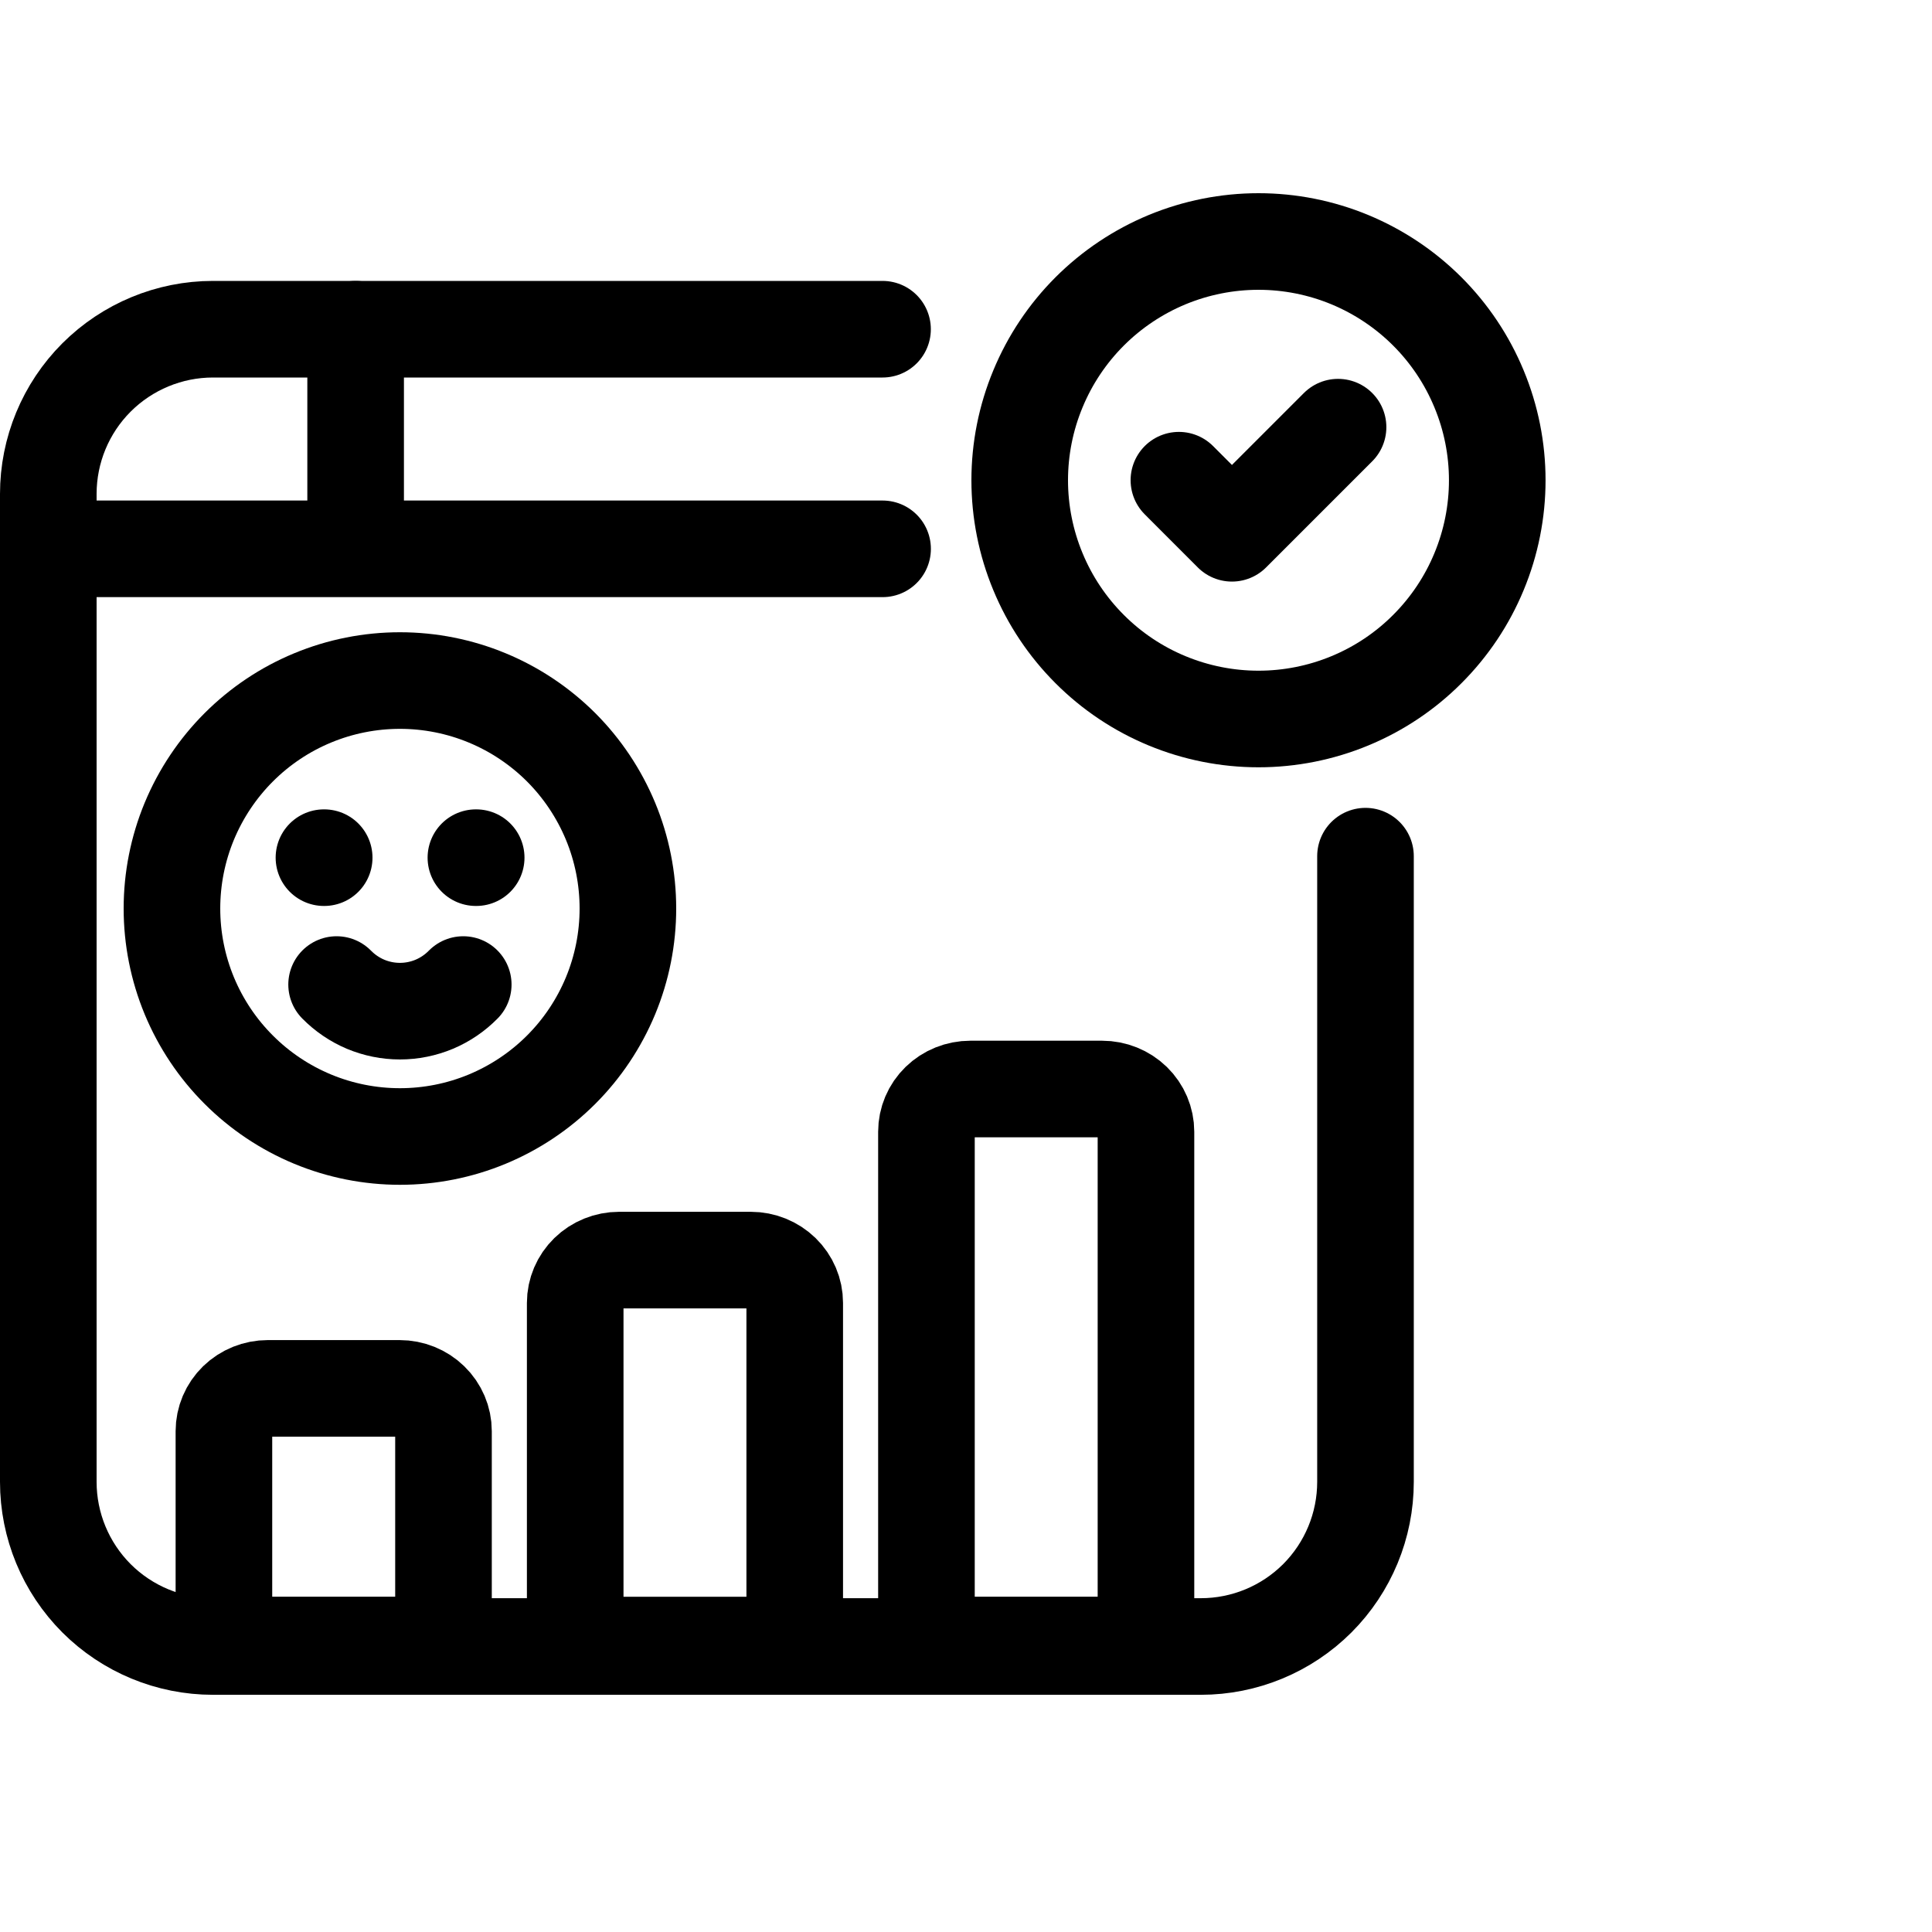
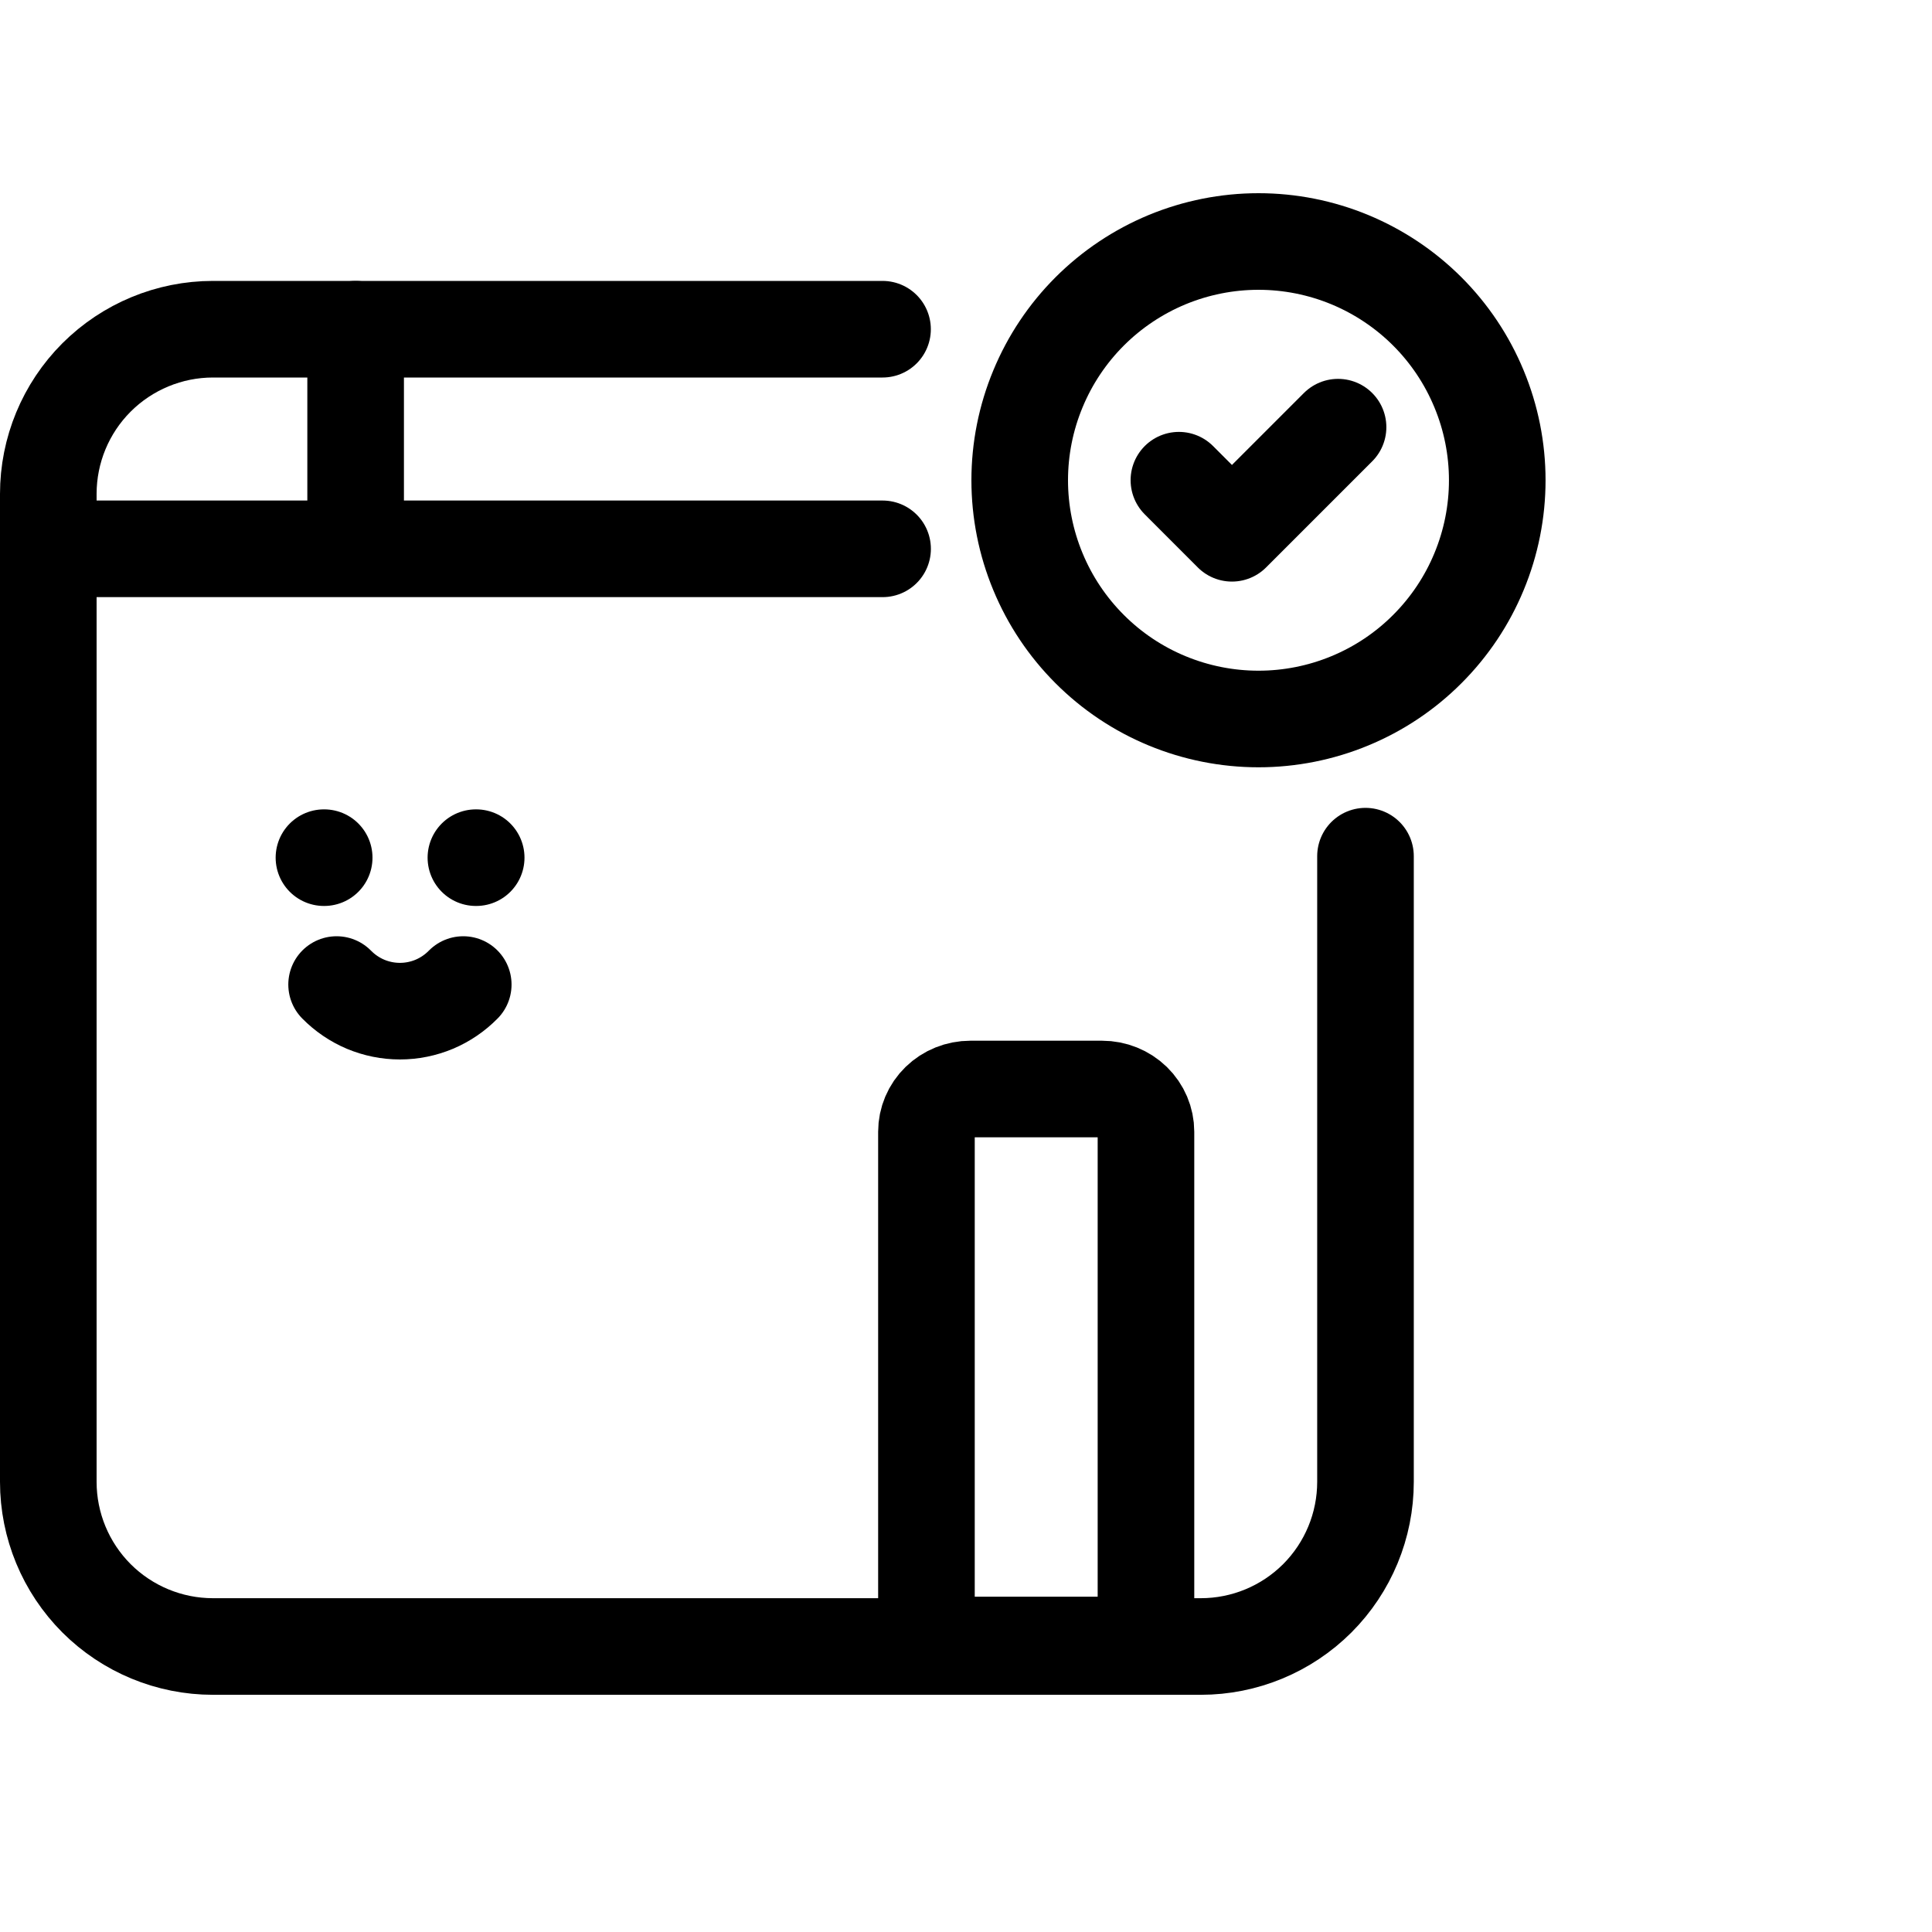
<svg xmlns="http://www.w3.org/2000/svg" viewBox="0 0 40 40" fill="none">
  <g clip-path="url(#clip0_22_147)">
    <path d="M1 11.363H18.273" stroke="currentColor" stroke-width="2" stroke-linecap="round" stroke-linejoin="round" />
    <path d="M28.271 17.726V30.68C28.271 31.584 27.912 32.451 27.273 33.091C26.633 33.73 25.766 34.089 24.862 34.089H4.409C3.505 34.089 2.638 33.73 1.998 33.091C1.359 32.451 1 31.584 1 30.68V10.226C1 9.321 1.359 8.454 1.998 7.815C2.638 7.176 3.505 6.816 4.409 6.816H18.272" stroke="currentColor" stroke-width="2" stroke-linecap="round" stroke-linejoin="round" />
    <path d="M7.363 6.816V10.453" stroke="currentColor" stroke-width="2" stroke-linecap="round" stroke-linejoin="round" />
-     <path d="M4.636 29.63C4.636 29.396 4.732 29.17 4.902 29.004C5.073 28.838 5.304 28.745 5.545 28.745H8.273C8.514 28.745 8.745 28.838 8.915 29.004C9.086 29.17 9.182 29.396 9.182 29.63V33.172C9.182 33.407 9.086 33.633 8.915 33.798C8.745 33.965 8.514 34.058 8.273 34.058H5.545C5.304 34.058 5.073 33.965 4.902 33.798C4.732 33.633 4.636 33.407 4.636 33.172V29.63Z" stroke="currentColor" stroke-width="2" stroke-linecap="round" stroke-linejoin="round" />
-     <path d="M11.909 26.975C11.909 26.74 12.005 26.515 12.175 26.349C12.345 26.183 12.577 26.089 12.818 26.089H15.545C15.786 26.089 16.017 26.183 16.188 26.349C16.358 26.515 16.454 26.74 16.454 26.975V33.173C16.454 33.408 16.358 33.633 16.188 33.799C16.017 33.965 15.786 34.059 15.545 34.059H12.818C12.577 34.059 12.345 33.965 12.175 33.799C12.005 33.633 11.909 33.408 11.909 33.173V26.975Z" stroke="currentColor" stroke-width="2" stroke-linecap="round" stroke-linejoin="round" />
    <path d="M19.181 23.432C19.181 23.198 19.276 22.972 19.447 22.806C19.617 22.64 19.849 22.547 20.09 22.547H22.817C23.058 22.547 23.289 22.64 23.46 22.806C23.63 22.972 23.726 23.198 23.726 23.432V33.173C23.726 33.408 23.63 33.633 23.46 33.799C23.289 33.965 23.058 34.058 22.817 34.058H20.09C19.849 34.058 19.617 33.965 19.447 33.799C19.276 33.633 19.181 33.408 19.181 33.173V23.432Z" stroke="currentColor" stroke-width="2" stroke-linecap="round" stroke-linejoin="round" />
    <path d="M21.112 9.943C21.112 10.592 21.24 11.235 21.489 11.835C21.737 12.435 22.101 12.979 22.56 13.438C23.019 13.898 23.564 14.262 24.164 14.51C24.764 14.758 25.406 14.886 26.056 14.886C26.705 14.886 27.348 14.758 27.947 14.51C28.547 14.262 29.092 13.898 29.551 13.438C30.01 12.979 30.374 12.435 30.622 11.835C30.871 11.235 30.999 10.592 30.999 9.943C30.999 9.294 30.871 8.651 30.622 8.052C30.374 7.452 30.01 6.907 29.551 6.448C29.092 5.989 28.547 5.625 27.947 5.376C27.348 5.128 26.705 5 26.056 5C25.406 5 24.764 5.128 24.164 5.376C23.564 5.625 23.019 5.989 22.56 6.448C22.101 6.907 21.737 7.452 21.489 8.052C21.24 8.651 21.112 9.294 21.112 9.943Z" stroke="currentColor" stroke-width="2" stroke-linecap="round" stroke-linejoin="round" />
    <path d="M24.408 9.942L25.506 11.041L27.703 8.844" stroke="currentColor" stroke-width="2" stroke-linecap="round" stroke-linejoin="round" />
-     <path d="M3.56 18.81C3.56 19.43 3.682 20.043 3.919 20.616C4.157 21.189 4.504 21.709 4.943 22.147C5.381 22.586 5.901 22.933 6.474 23.171C7.046 23.408 7.66 23.53 8.28 23.53C8.9 23.53 9.514 23.408 10.086 23.171C10.659 22.933 11.179 22.586 11.618 22.147C12.056 21.709 12.403 21.189 12.641 20.616C12.878 20.043 13 19.43 13 18.81C13 18.19 12.878 17.576 12.641 17.004C12.403 16.431 12.056 15.911 11.618 15.472C11.179 15.034 10.659 14.686 10.086 14.449C9.514 14.212 8.9 14.09 8.28 14.09C7.66 14.09 7.046 14.212 6.474 14.449C5.901 14.686 5.381 15.034 4.943 15.472C4.504 15.911 4.157 16.431 3.919 17.004C3.682 17.576 3.56 18.19 3.56 18.81Z" stroke="currentColor" stroke-width="2" stroke-linecap="round" stroke-linejoin="round" />
    <path d="M6.707 17.757H6.712" stroke="currentColor" stroke-width="2" stroke-linecap="round" stroke-linejoin="round" />
    <path d="M9.853 17.757H9.859" stroke="currentColor" stroke-width="2" stroke-linecap="round" stroke-linejoin="round" />
    <path d="M6.969 20.384C7.14 20.558 7.344 20.697 7.569 20.792C7.794 20.886 8.036 20.935 8.28 20.935C8.524 20.935 8.766 20.886 8.991 20.792C9.216 20.697 9.42 20.558 9.591 20.384" stroke="currentColor" stroke-width="2" stroke-linecap="round" stroke-linejoin="round" />
  </g>
  <defs>
    <clipPath id="clip0_22_147">
      <rect width="40" height="40" fill="currentColor" />
    </clipPath>
  </defs>
</svg>